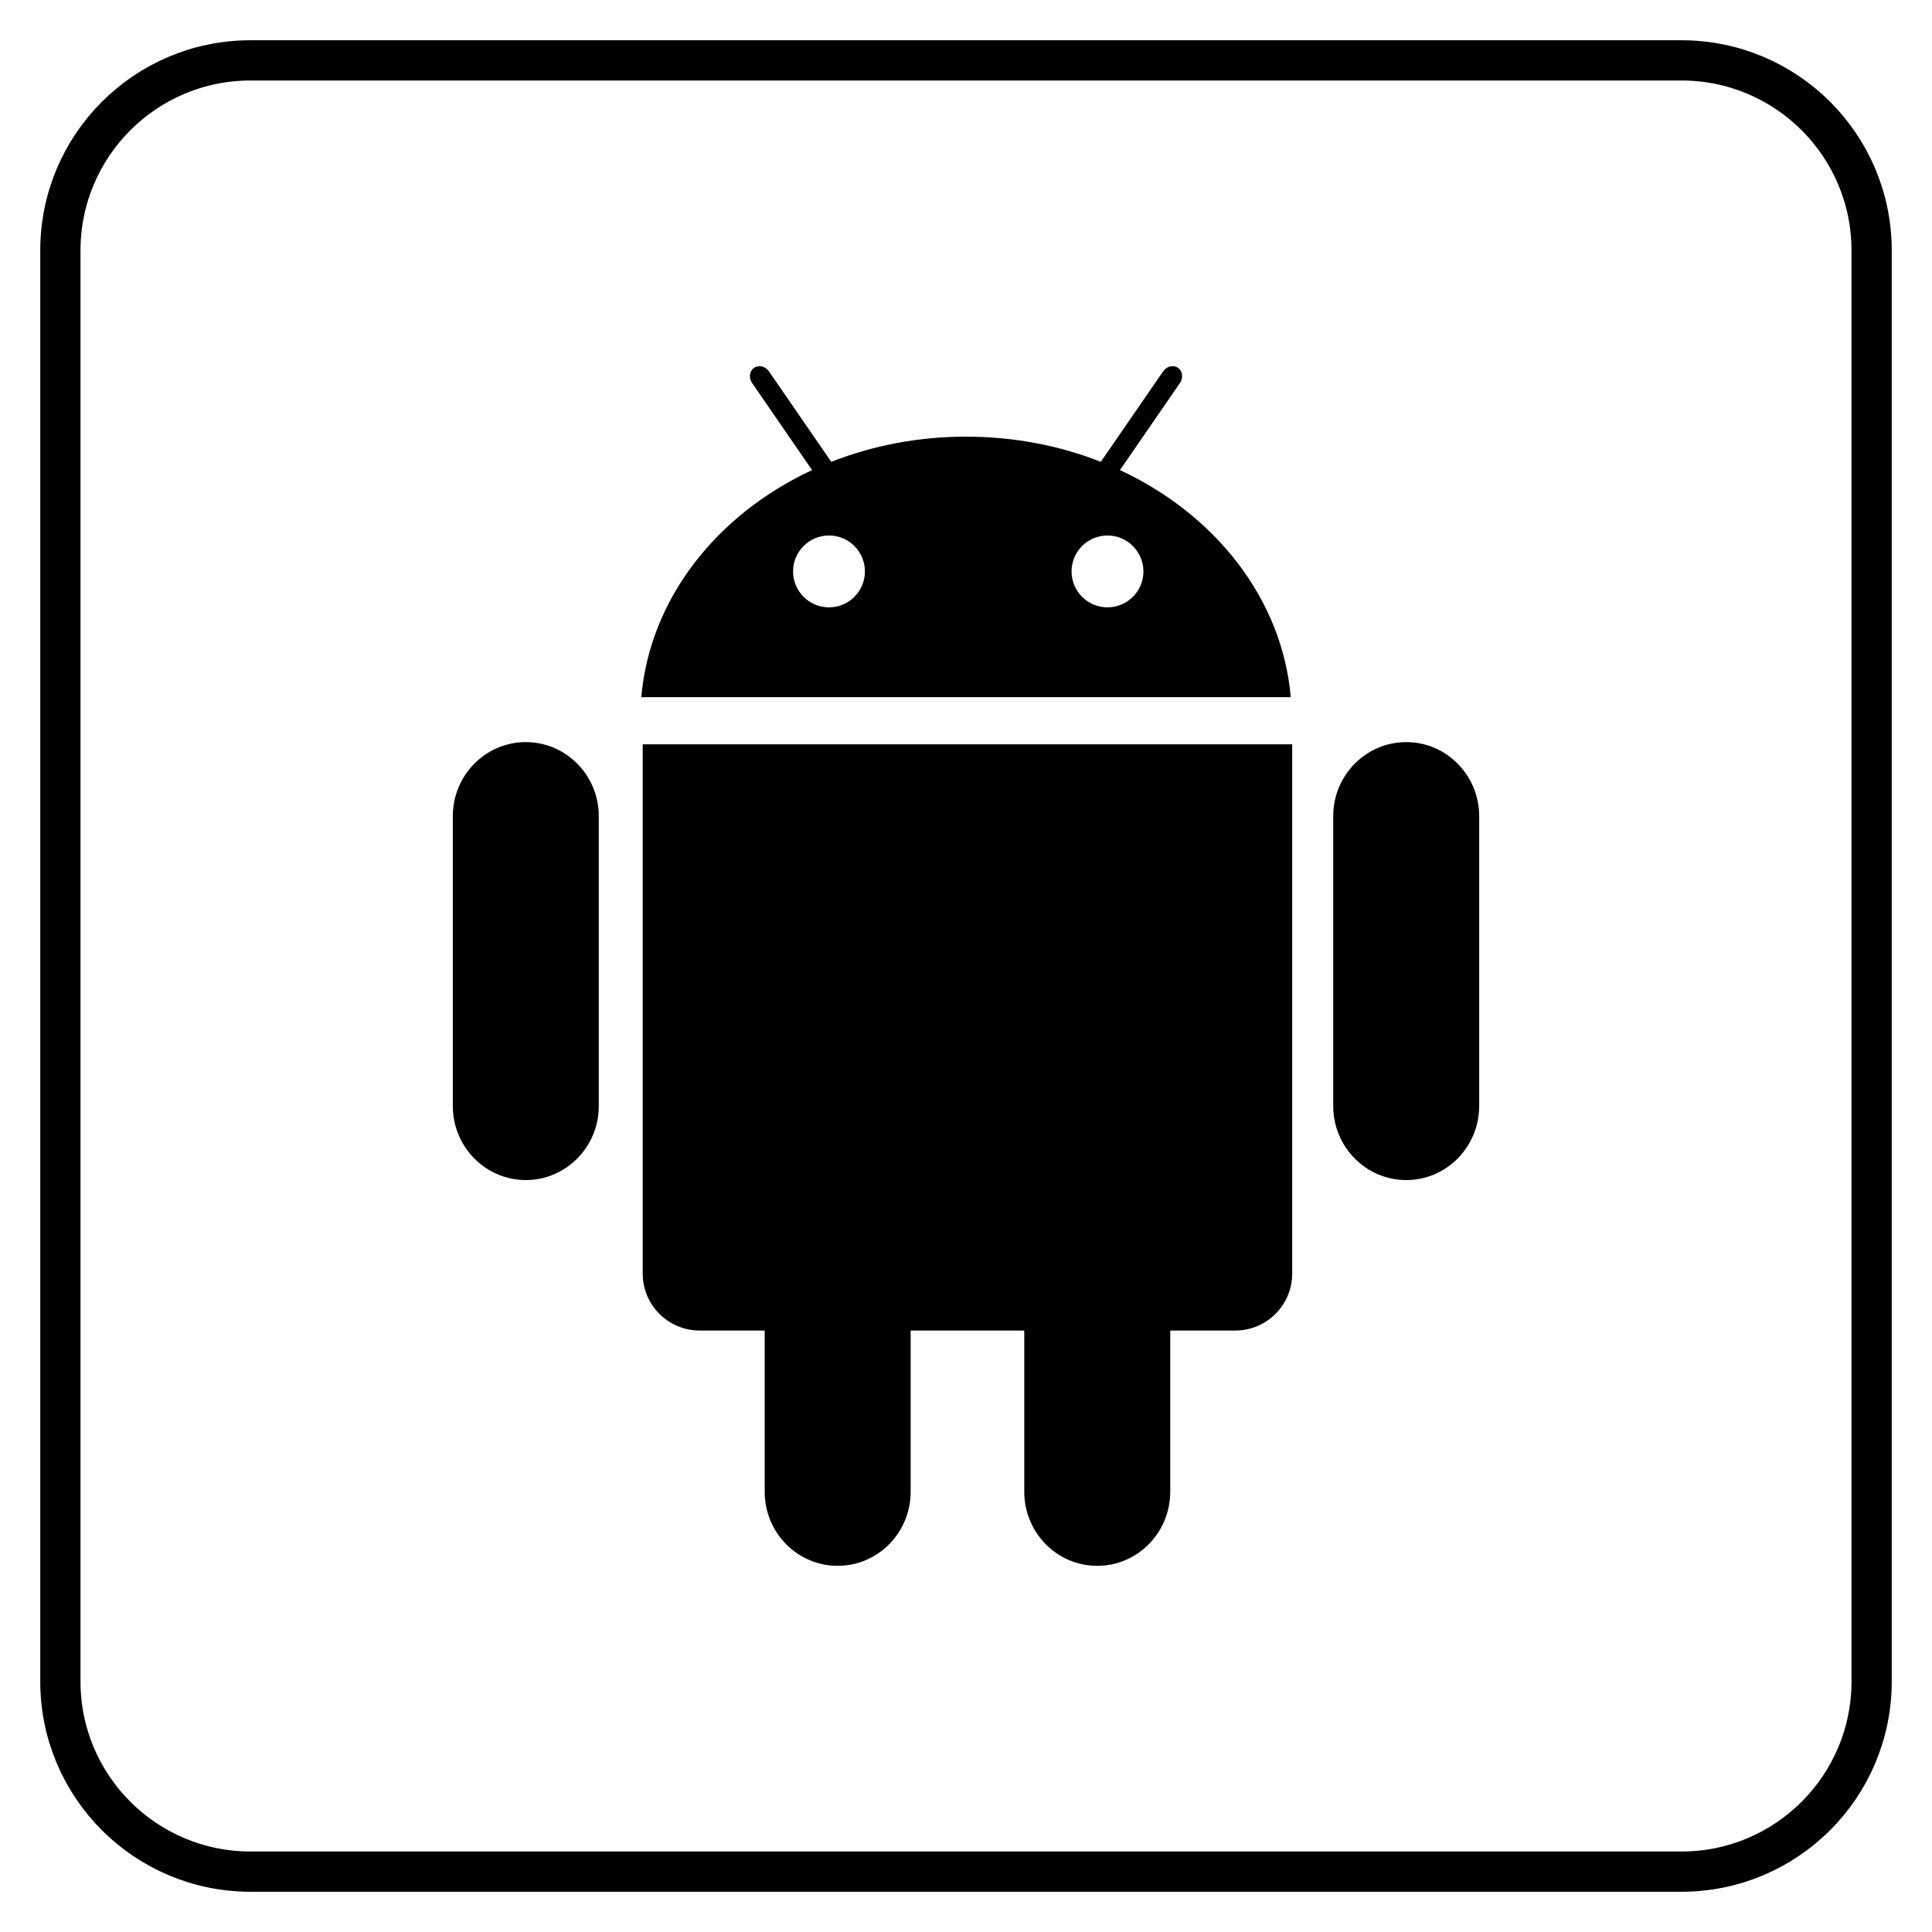
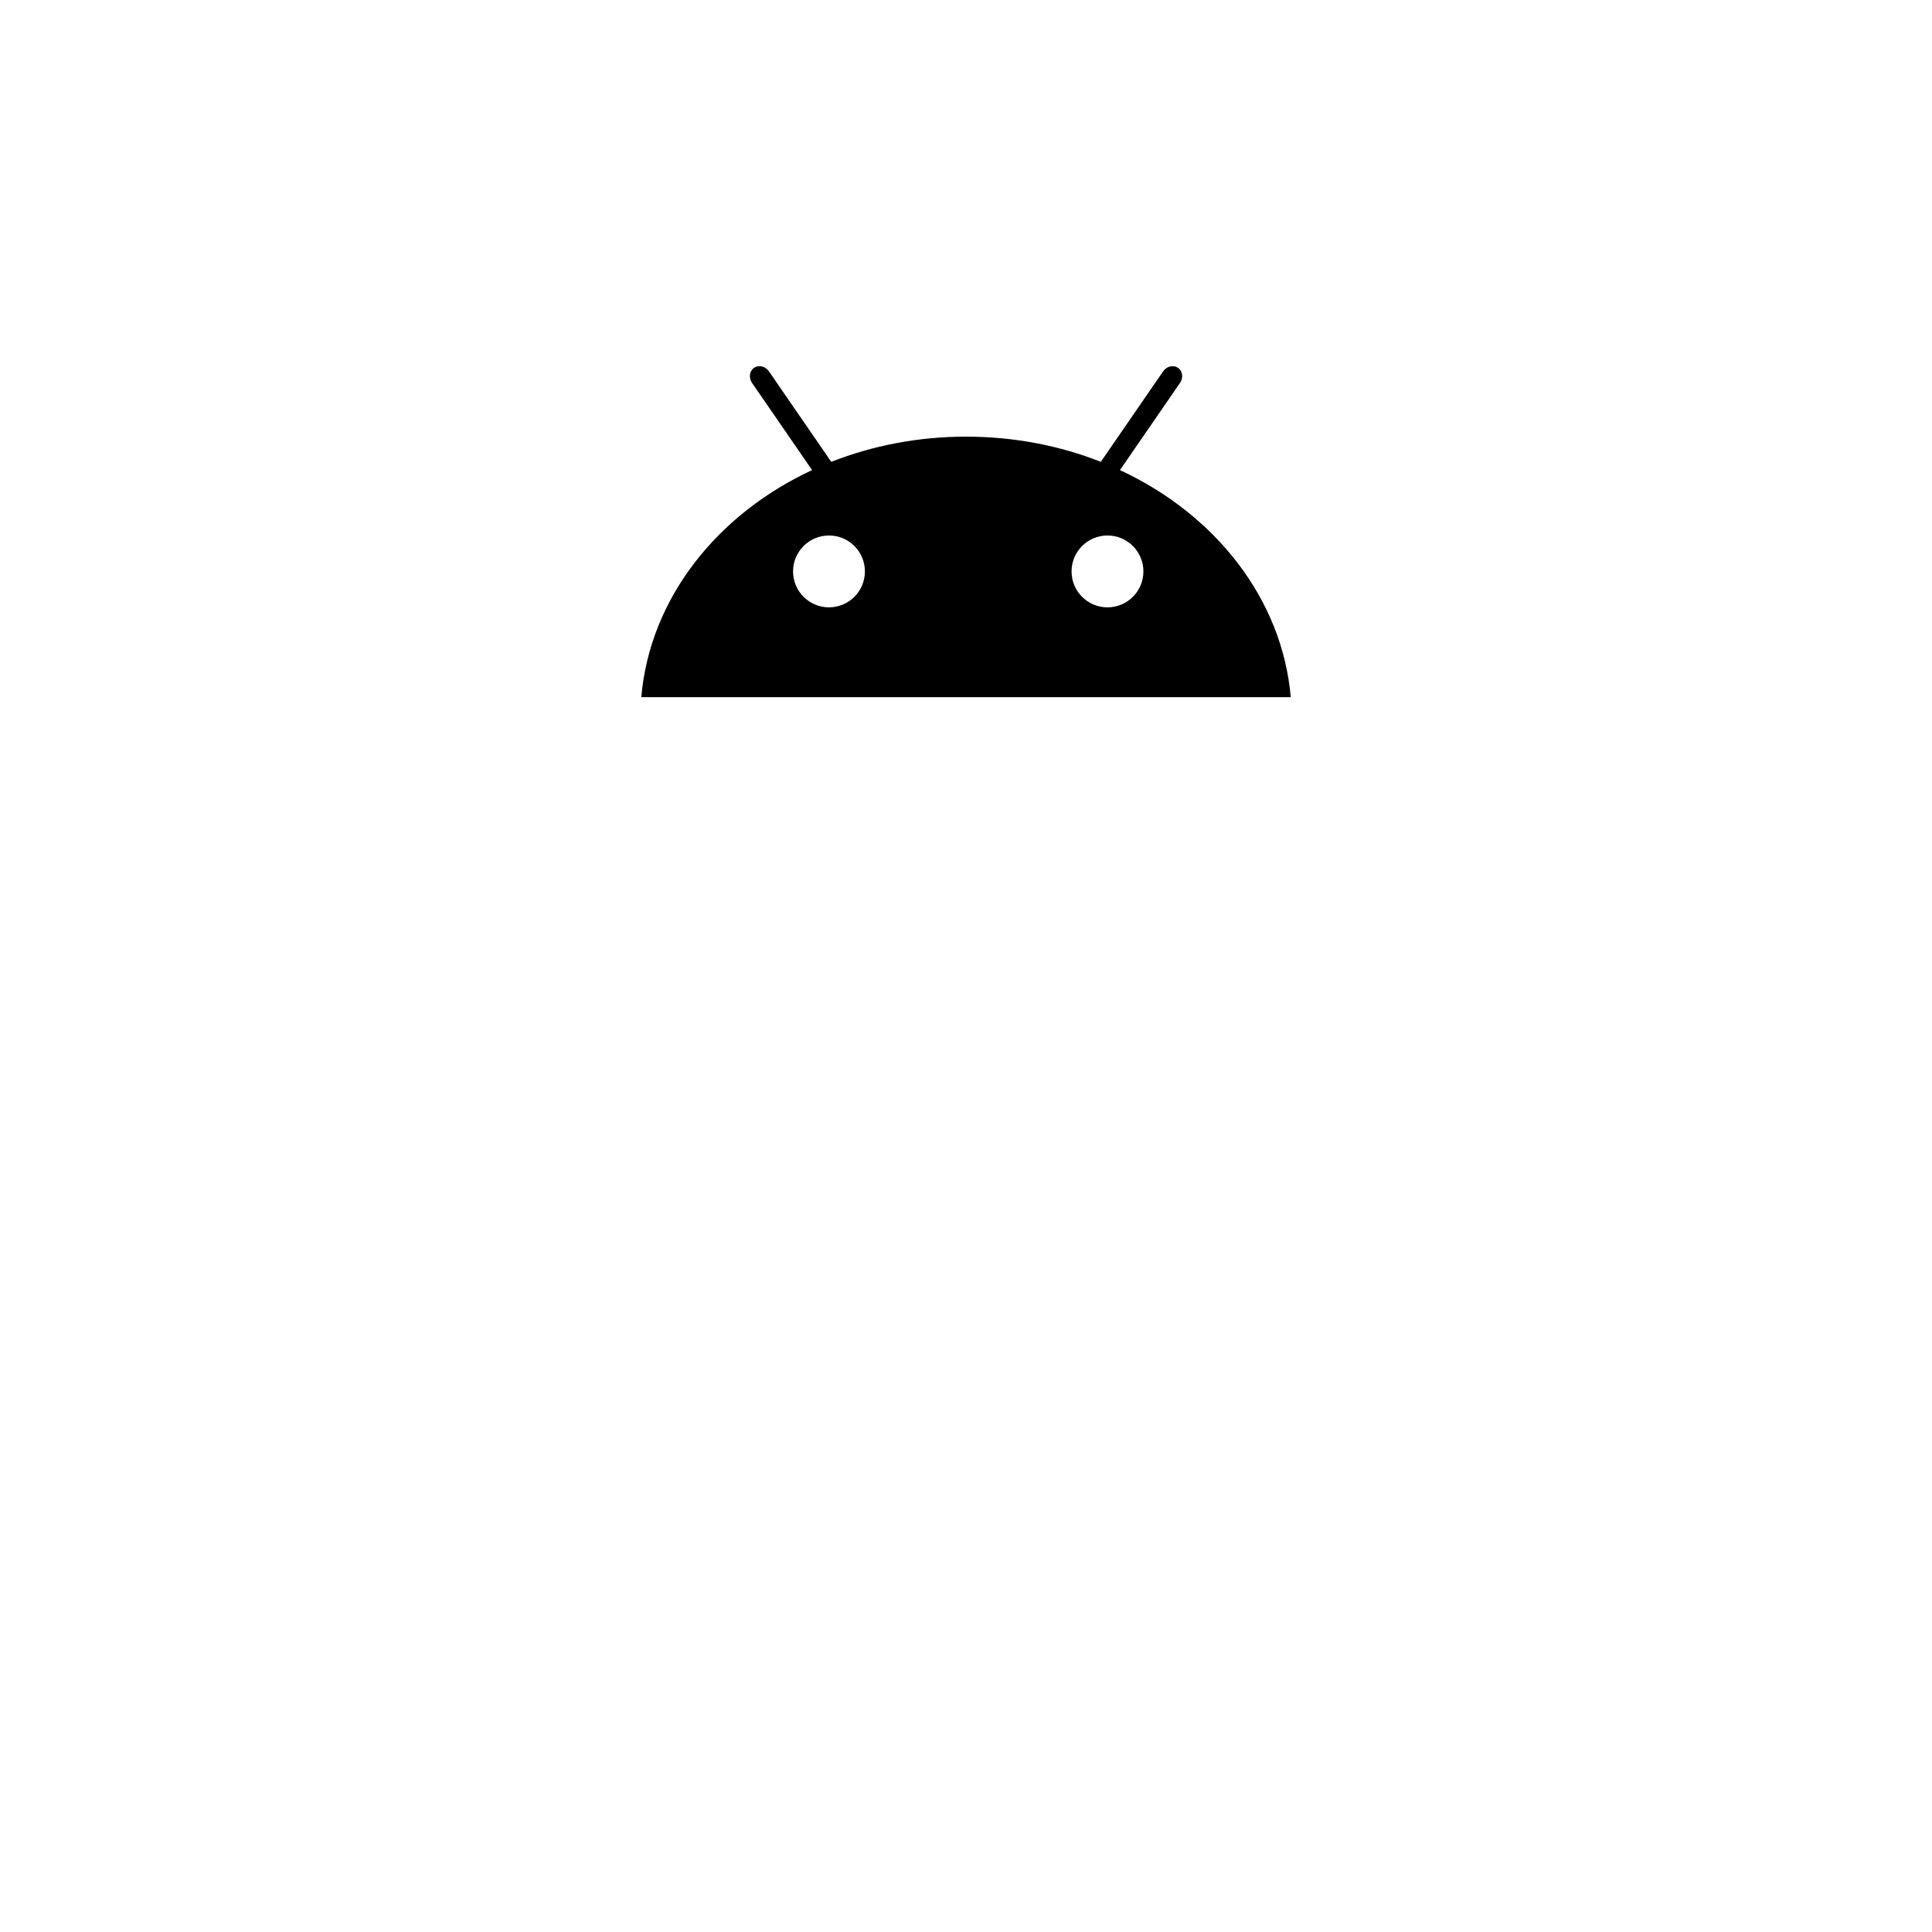
<svg xmlns="http://www.w3.org/2000/svg" version="1.1" x="0px" y="0px" viewBox="0 0 576 576" style="enable-background:new 0 0 576 576;" xml:space="preserve">
  <style type="text/css">
	.st0{fill:currentColor;}
	.st1{fill:none;stroke:#1F3563;stroke-width:18;stroke-linecap:round;stroke-linejoin:round;stroke-miterlimit:10;}
	.st2{fill:none;stroke:currentColor;stroke-width:18;stroke-miterlimit:10;}
	.st3{fill:none;stroke:currentColor;stroke-width:18;stroke-linecap:round;stroke-linejoin:round;stroke-miterlimit:10;}
	.st4{fill:currentColor;stroke:currentColor;stroke-width:12;stroke-linecap:round;stroke-linejoin:round;stroke-miterlimit:10;}
	.st5{fill:none;stroke:currentColor;stroke-width:17;stroke-linecap:round;stroke-linejoin:round;stroke-miterlimit:10;}
	.st6{fill-rule:evenodd;clip-rule:evenodd;fill:currentColor;}

	.st7{fill-rule:evenodd;clip-rule:evenodd;fill:none;stroke:currentColor;stroke-width:18;stroke-linecap:round;stroke-linejoin:round;stroke-miterlimit:10;}
	.st8{fill:none;stroke:currentColor;stroke-width:30;stroke-linecap:round;stroke-linejoin:round;stroke-miterlimit:10;}
	.st9{fill:none;stroke:currentColor;stroke-width:18;stroke-linecap:round;stroke-linejoin:round;stroke-miterlimit:10;}
	.st10{fill:currentColor;}
	.st11{fill:#FFFFFF;}
	.st12{fill:none;stroke:currentColor;stroke-width:12;stroke-linecap:round;stroke-linejoin:round;stroke-miterlimit:10;}
</style>
  <g id="icons">
    <g>
-       <path class="st6" d="M419.24,221.25c-12.02,0-21.76,9.89-21.76,22.1v86.37c0,12.2,9.74,22.1,21.76,22.1    c12.02,0,21.76-9.9,21.76-22.1v-86.37C441,231.14,431.26,221.25,419.24,221.25z M156.76,221.25c-12.02,0-21.76,9.89-21.76,22.1    v86.37c0,12.2,9.74,22.1,21.76,22.1c12.02,0,21.76-9.9,21.76-22.1v-86.37C178.52,231.14,168.78,221.25,156.76,221.25z" />
-       <path class="st6" d="M191.62,221.91v157.8c0,9.37,7.6,16.97,16.97,16.97h19.39v48.05c0,12.21,9.74,22.1,21.76,22.1    s21.76-9.89,21.76-22.1v-48.05h33.87v48.05c0,12.21,9.74,22.1,21.76,22.1c12.02,0,21.76-9.89,21.76-22.1v-48.05h19.39    c9.37,0,16.97-7.6,16.97-16.97v-157.8H191.62z" />
      <path class="st6" d="M333.9,140.15l17.89-25.97c1.06-1.54,0.8-3.57-0.59-4.52c-1.39-0.96-3.37-0.48-4.43,1.06l-18.58,26.97    c-12.24-4.83-25.85-7.51-40.18-7.51c-14.33,0-27.93,2.69-40.18,7.51l-18.58-26.97c-1.06-1.54-3.05-2.02-4.44-1.06    c-1.39,0.96-1.65,2.98-0.59,4.52l17.89,25.97c-28.44,13.23-48.38,38.36-50.92,67.7h193.63    C382.28,178.52,362.33,153.38,333.9,140.15z M247.15,181.07c-5.91,0-10.71-4.8-10.71-10.71c0-5.92,4.8-10.71,10.71-10.71    c5.92,0,10.71,4.79,10.71,10.71C257.87,176.27,253.07,181.07,247.15,181.07z M330.18,181.07c-5.92,0-10.71-4.8-10.71-10.71    c0-5.92,4.8-10.71,10.71-10.71s10.71,4.79,10.71,10.71C340.9,176.27,336.1,181.07,330.18,181.07z" />
    </g>
  </g>
  <g id="line">
-     <path class="st12" d="M501.31,558H74.69C43.38,558,18,532.62,18,501.31V74.69C18,43.38,43.38,18,74.69,18h426.61   C532.62,18,558,43.38,558,74.69v426.61C558,532.62,532.62,558,501.31,558z" />
-   </g>
+     </g>
</svg>